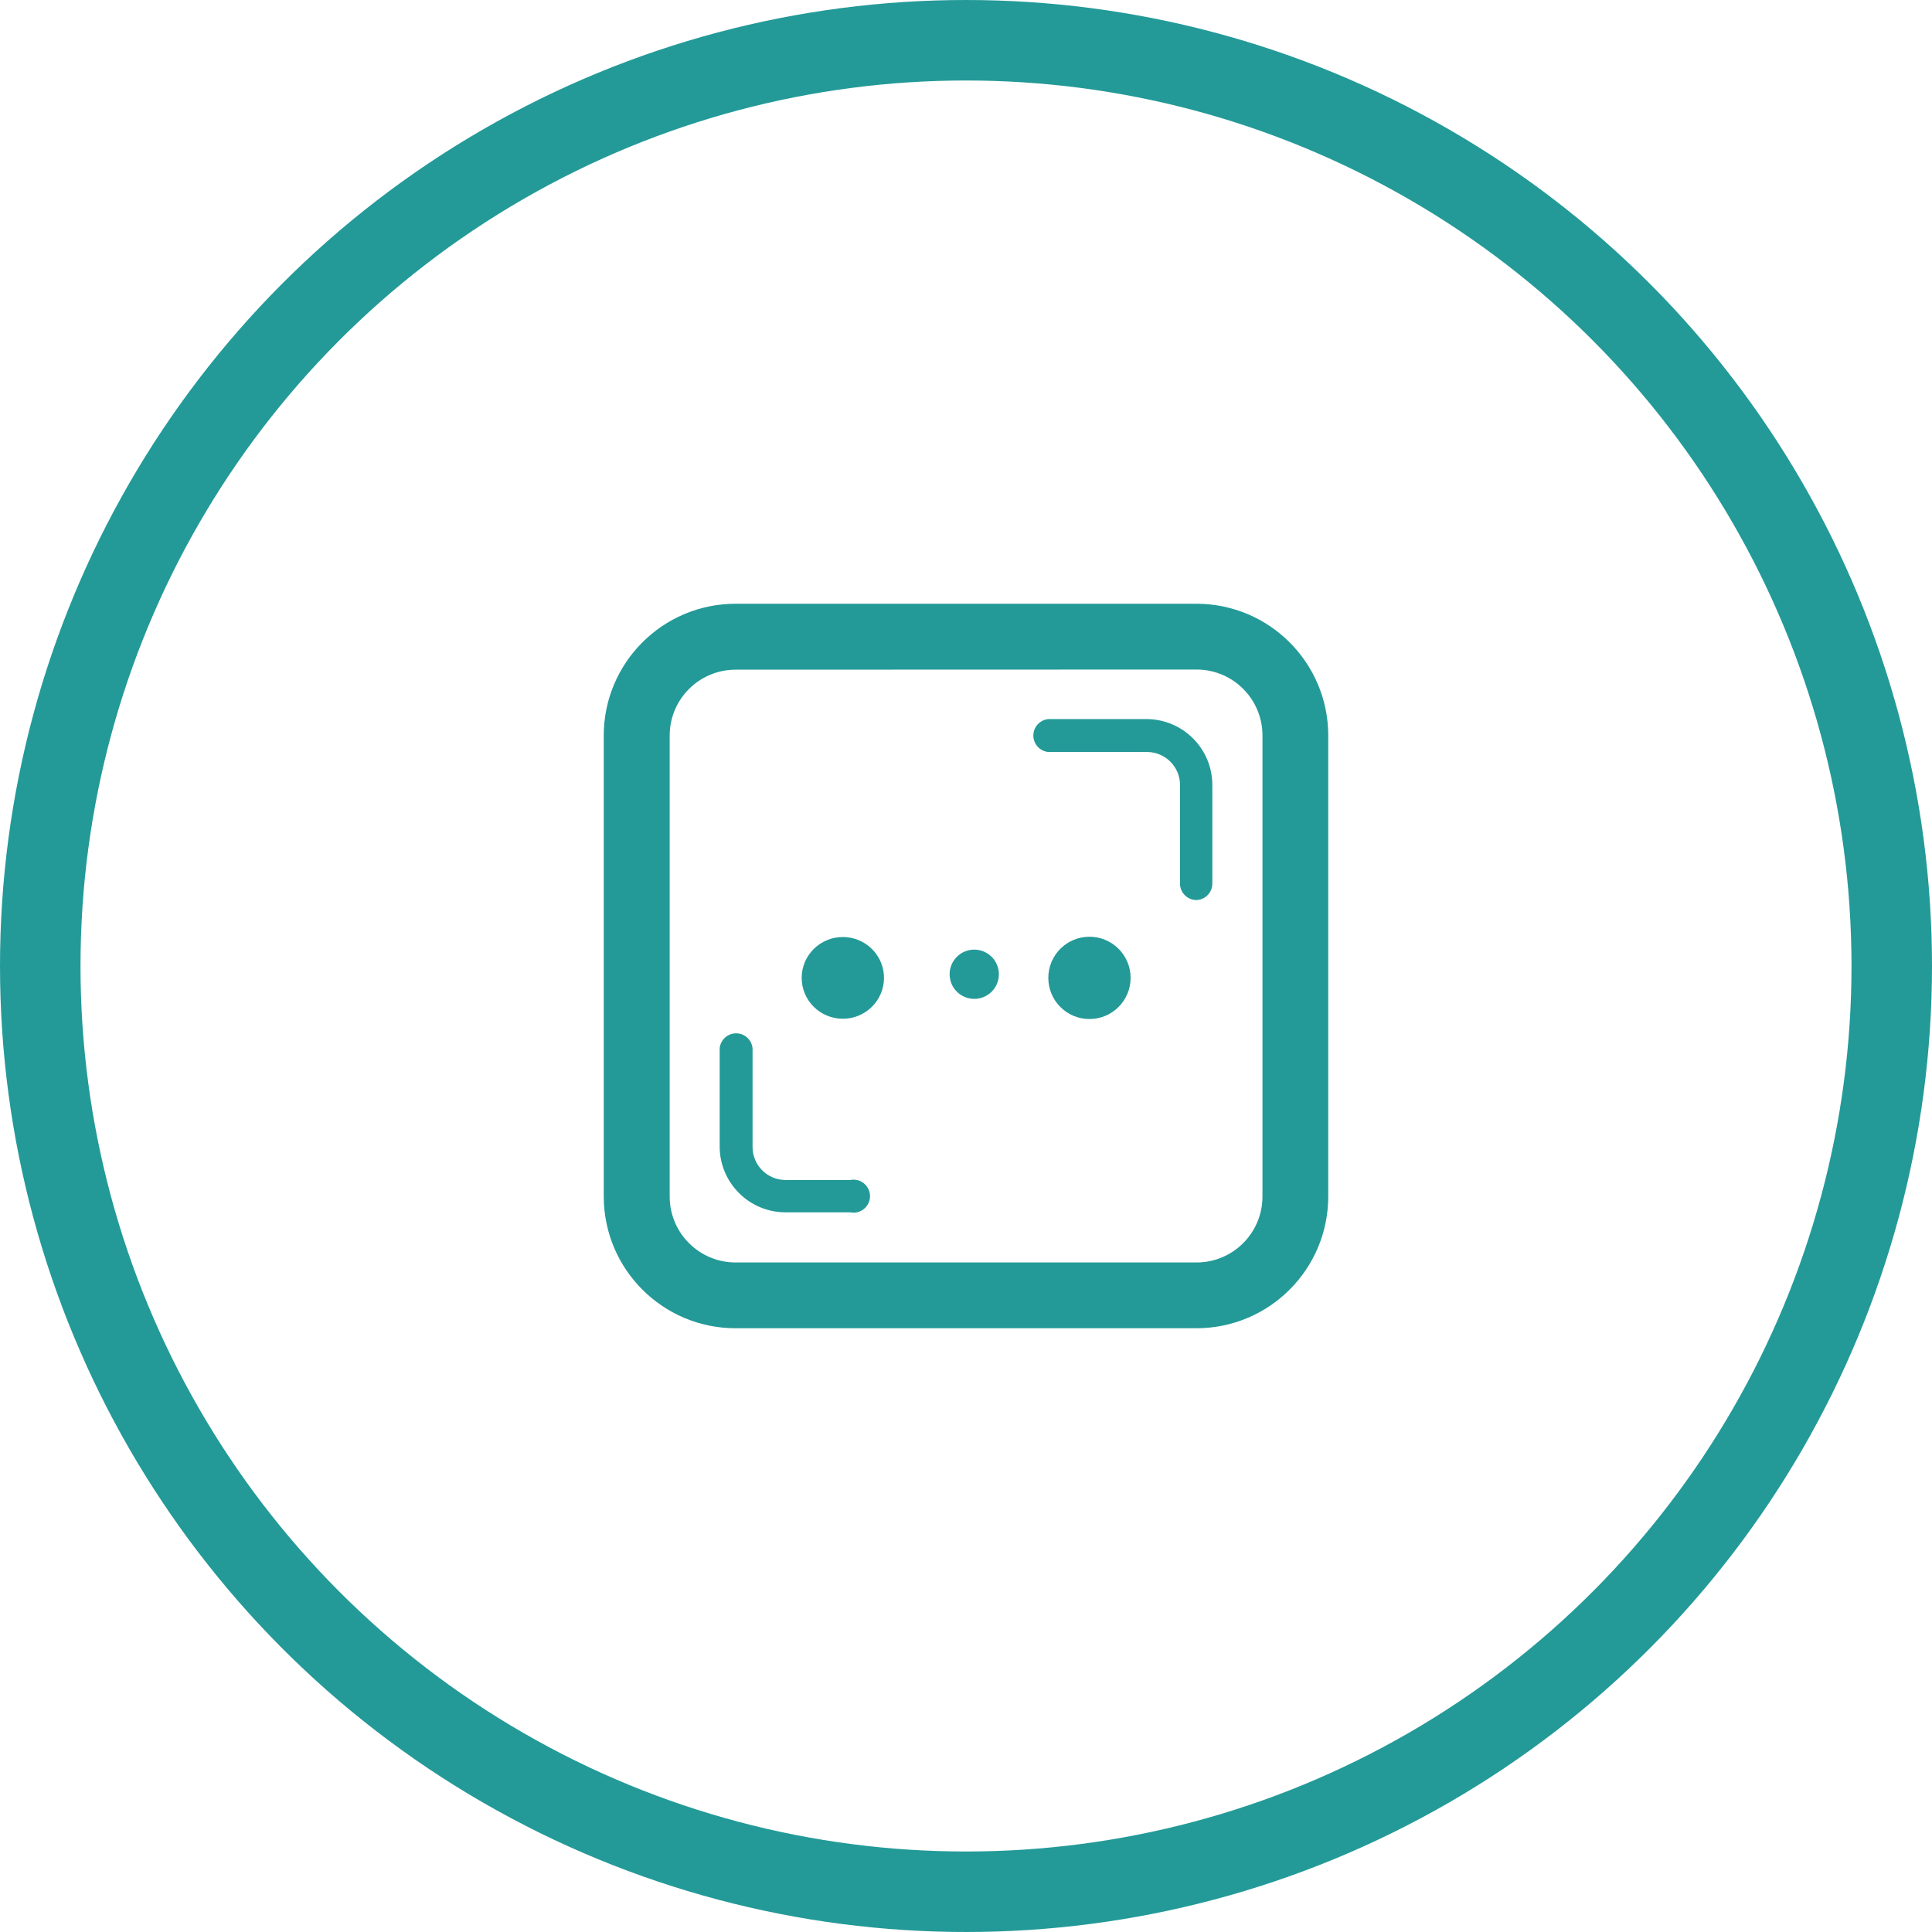
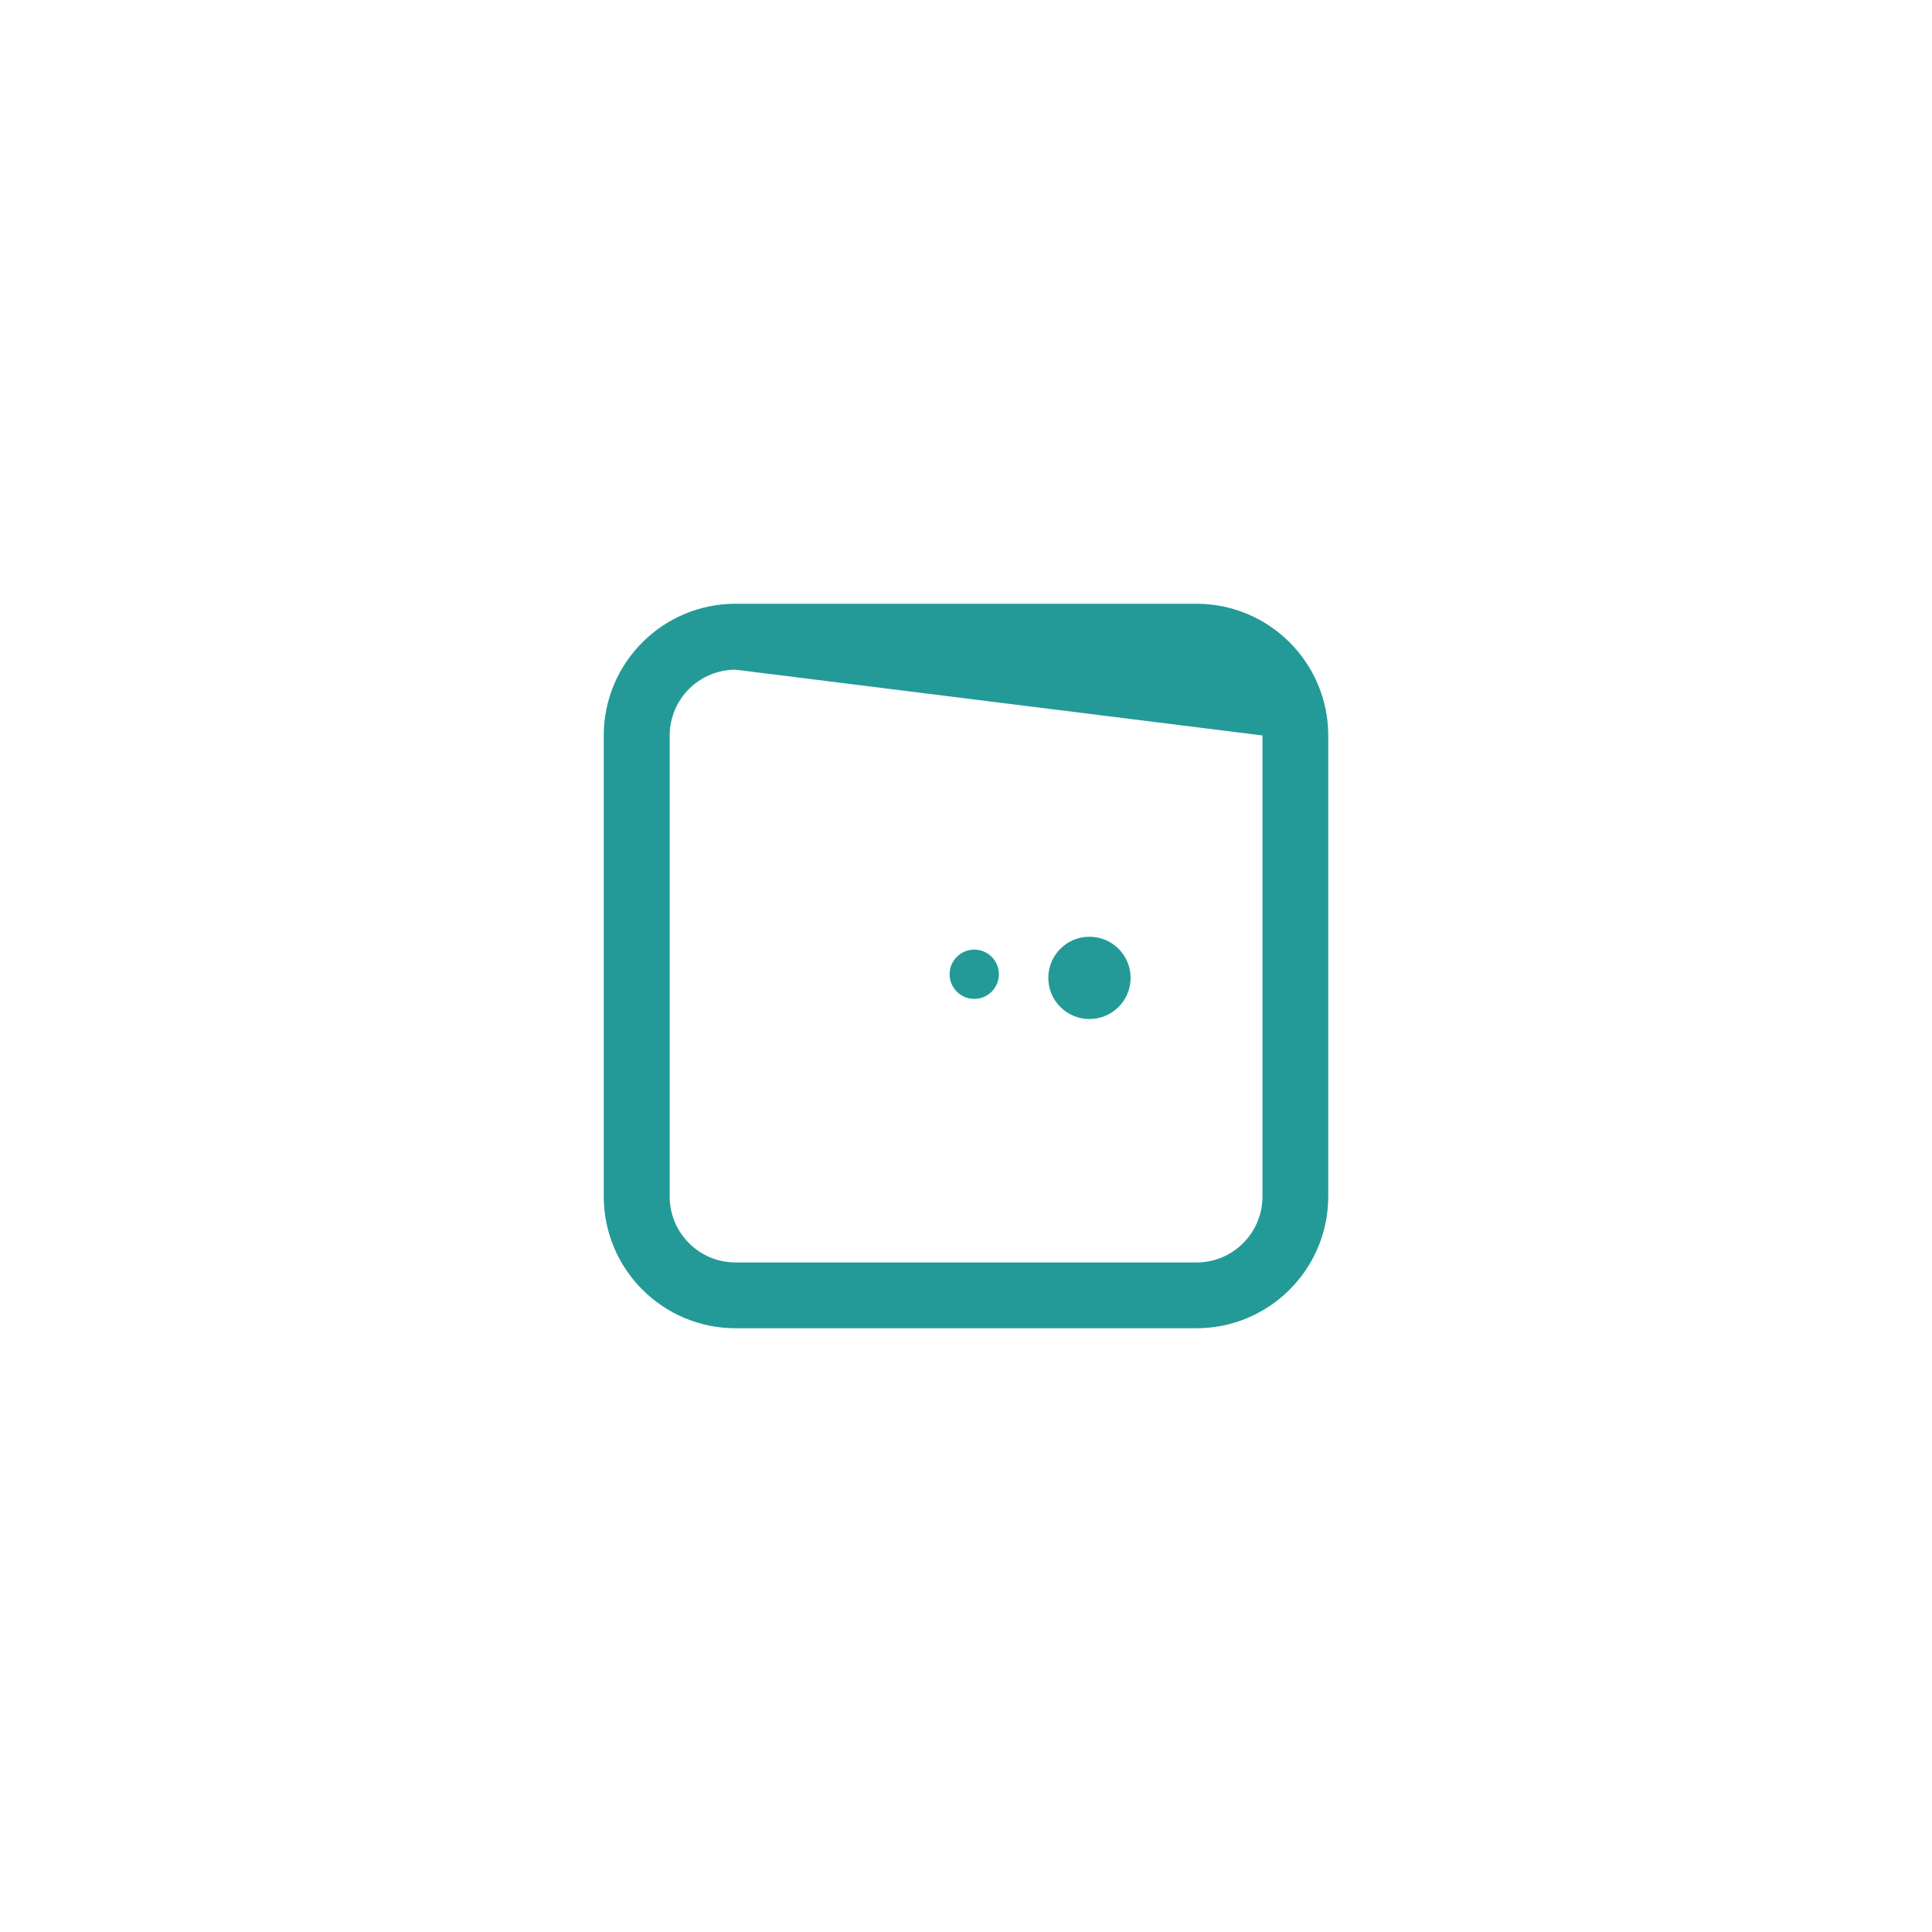
<svg xmlns="http://www.w3.org/2000/svg" width="96" height="96" viewBox="0 0 96 96" fill="none">
-   <circle cx="48" cy="48" r="46" stroke="#239A98" stroke-width="4" />
-   <path d="M59.455 66H36.545C32.932 65.996 30.004 63.068 30 59.455V36.545C30.004 32.932 32.932 30.004 36.545 30H59.455C63.068 30.004 65.996 32.932 66 36.545V59.455C65.996 63.068 63.068 65.996 59.455 66ZM36.545 33.276C34.741 33.28 33.28 34.741 33.276 36.545V59.455C33.276 61.264 34.743 62.731 36.552 62.731H59.455C61.264 62.731 62.731 61.264 62.731 59.455V36.545C62.731 34.736 61.264 33.269 59.455 33.269L36.545 33.276Z" fill="#239A98" />
-   <path d="M59.455 44.724C59.002 44.724 58.634 44.356 58.634 43.903V39C58.63 38.099 57.901 37.37 57 37.366H52.09C51.668 37.326 51.346 36.972 51.346 36.548C51.346 36.125 51.668 35.771 52.09 35.731H57C58.792 35.751 60.236 37.208 60.24 39V43.91C60.237 44.347 59.892 44.705 59.455 44.724Z" fill="#239A98" />
-   <path d="M42.24 60.24H39C37.219 60.221 35.779 58.781 35.76 57V52.09C35.8 51.668 36.154 51.346 36.577 51.346C37.001 51.346 37.355 51.668 37.394 52.09V57C37.398 57.901 38.128 58.63 39.029 58.634H42.24C42.567 58.565 42.904 58.701 43.091 58.978C43.279 59.255 43.279 59.619 43.091 59.896C42.904 60.174 42.567 60.31 42.24 60.24Z" fill="#239A98" />
+   <path d="M59.455 66H36.545C32.932 65.996 30.004 63.068 30 59.455V36.545C30.004 32.932 32.932 30.004 36.545 30H59.455C63.068 30.004 65.996 32.932 66 36.545V59.455C65.996 63.068 63.068 65.996 59.455 66ZM36.545 33.276C34.741 33.28 33.28 34.741 33.276 36.545V59.455C33.276 61.264 34.743 62.731 36.552 62.731H59.455C61.264 62.731 62.731 61.264 62.731 59.455V36.545L36.545 33.276Z" fill="#239A98" />
  <path d="M54.134 50.635C55.264 50.635 56.179 49.72 56.179 48.59C56.179 47.461 55.264 46.546 54.134 46.546C53.005 46.546 52.09 47.461 52.09 48.59C52.09 49.72 53.005 50.635 54.134 50.635Z" fill="#239A98" />
-   <path d="M41.88 50.621C43.009 50.621 43.925 49.712 43.925 48.59C43.925 47.469 43.009 46.56 41.88 46.56C40.751 46.56 39.835 47.469 39.835 48.59C39.835 49.712 40.751 50.621 41.88 50.621Z" fill="#239A98" />
  <path d="M48.41 49.634C49.086 49.634 49.634 49.086 49.634 48.41C49.634 47.734 49.086 47.186 48.41 47.186C47.734 47.186 47.186 47.734 47.186 48.41C47.186 49.086 47.734 49.634 48.41 49.634Z" fill="#239A98" />
</svg>